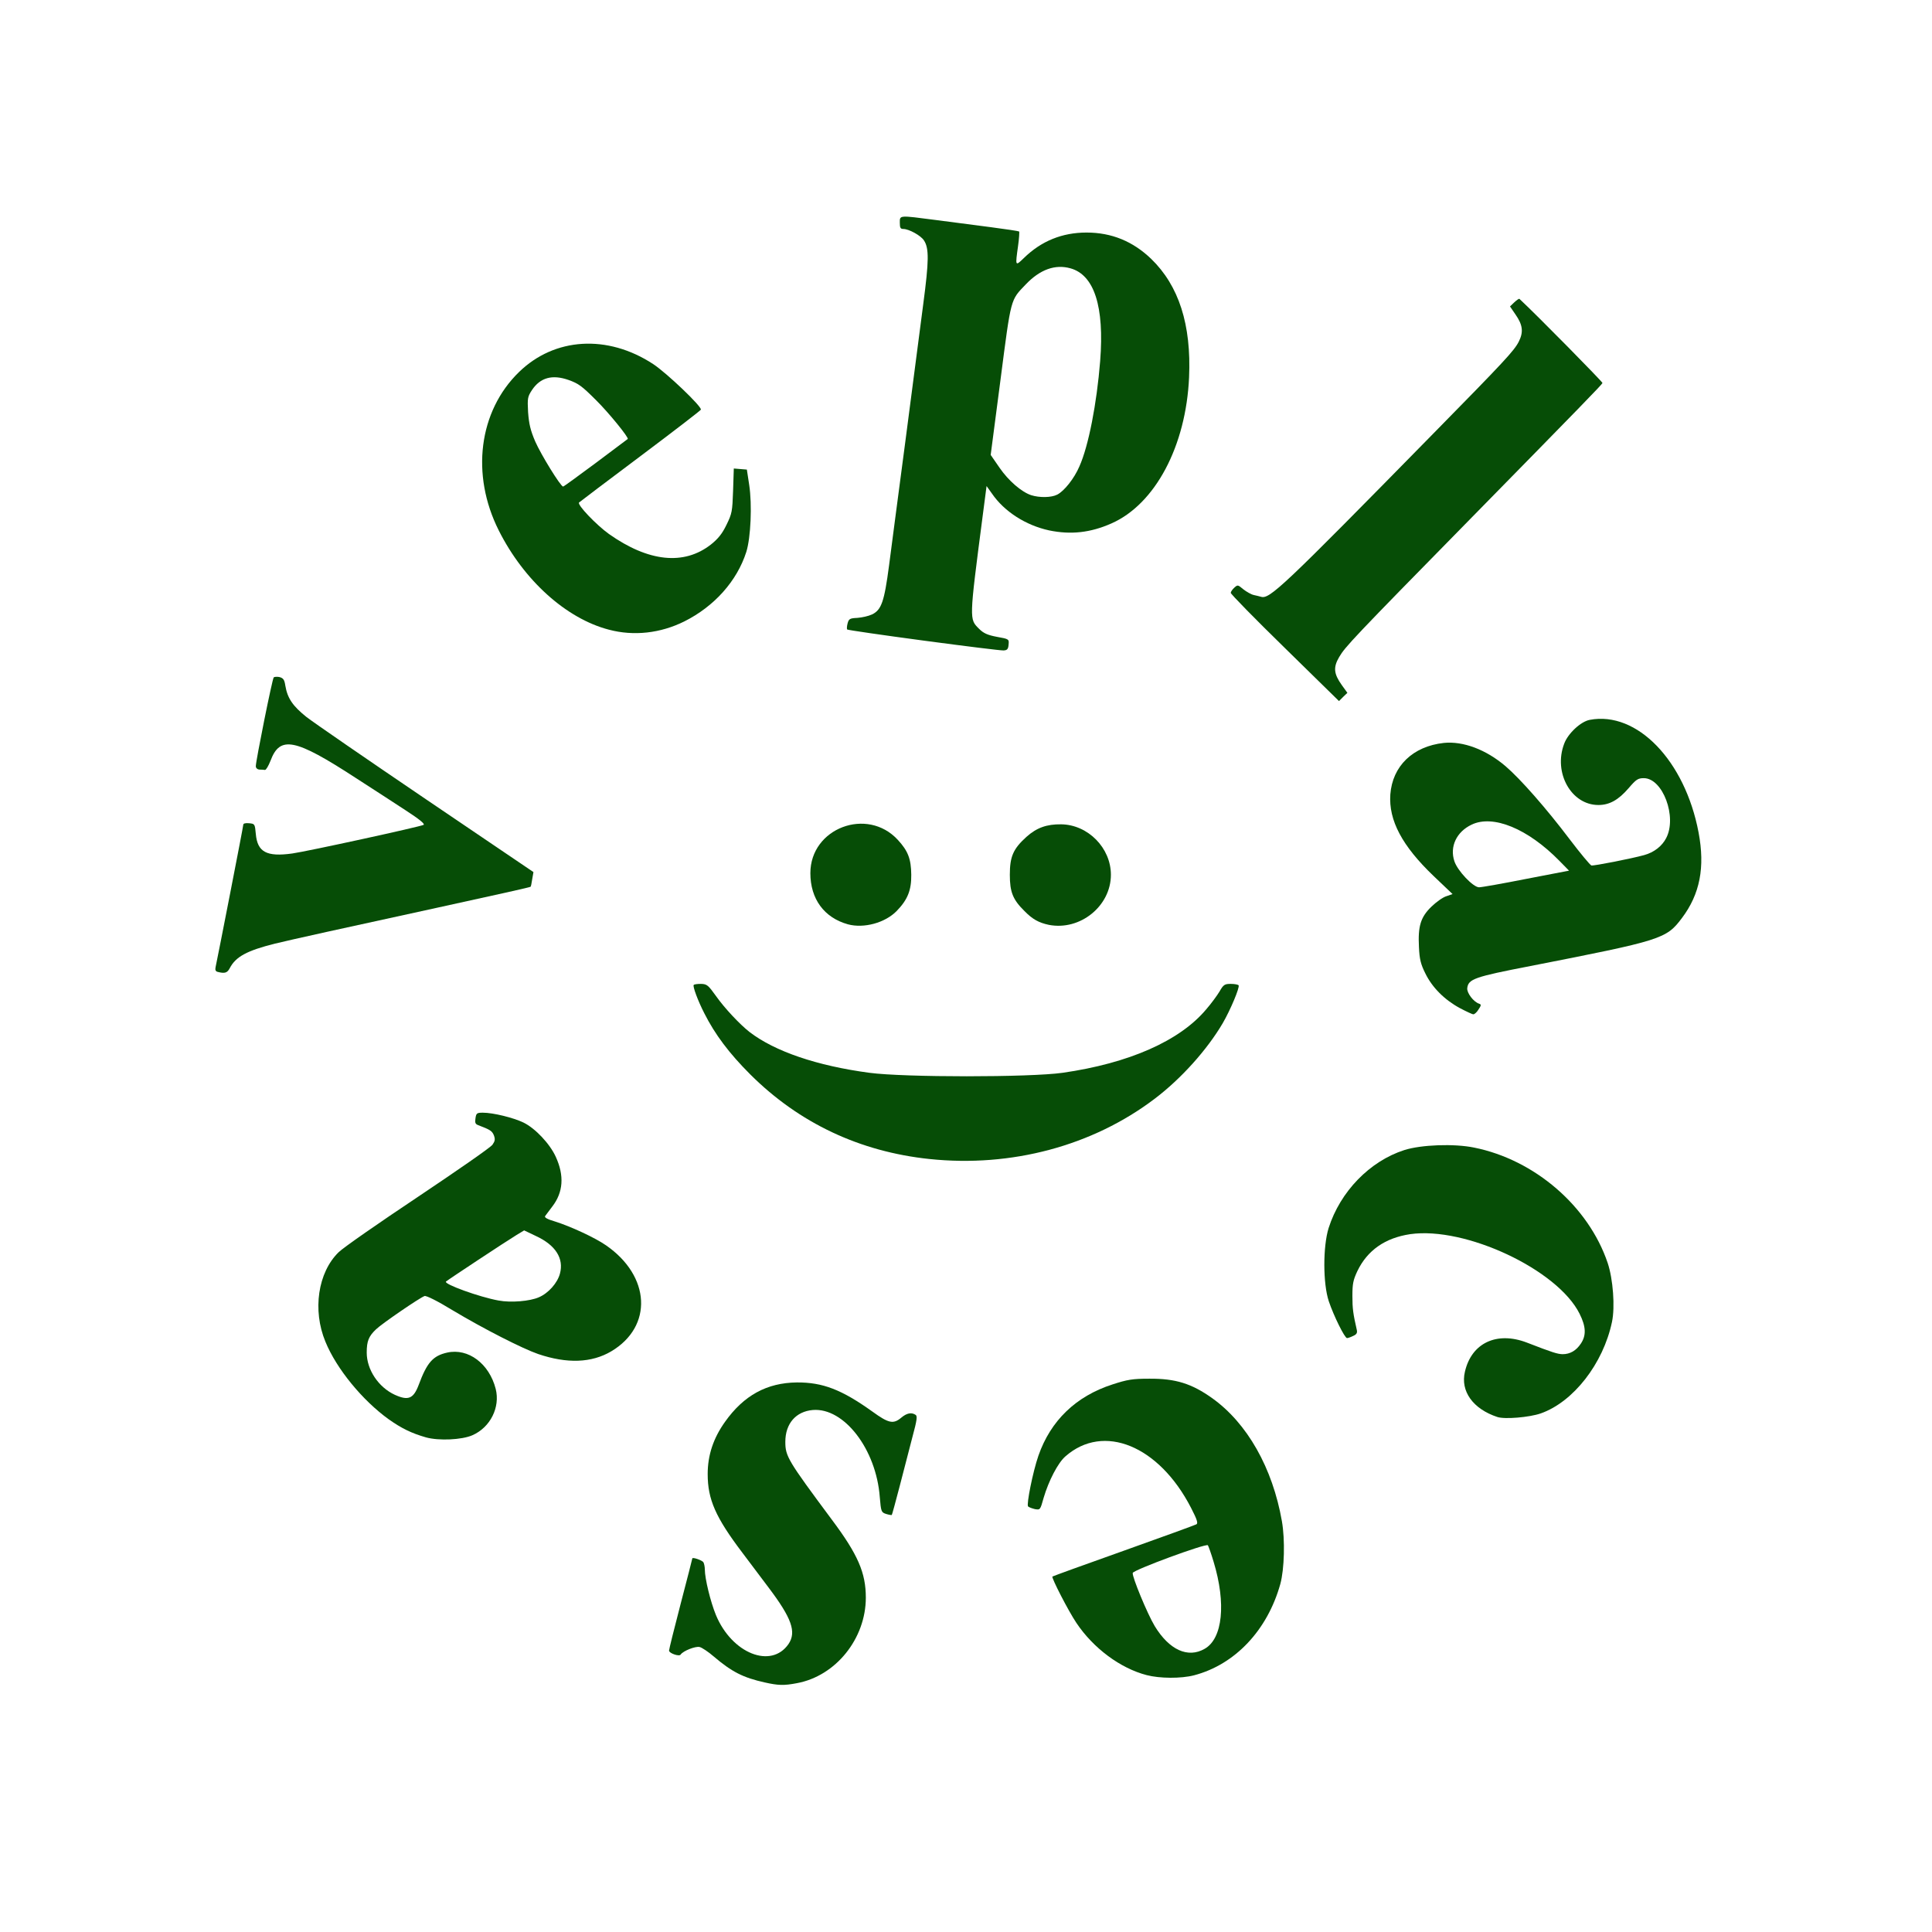
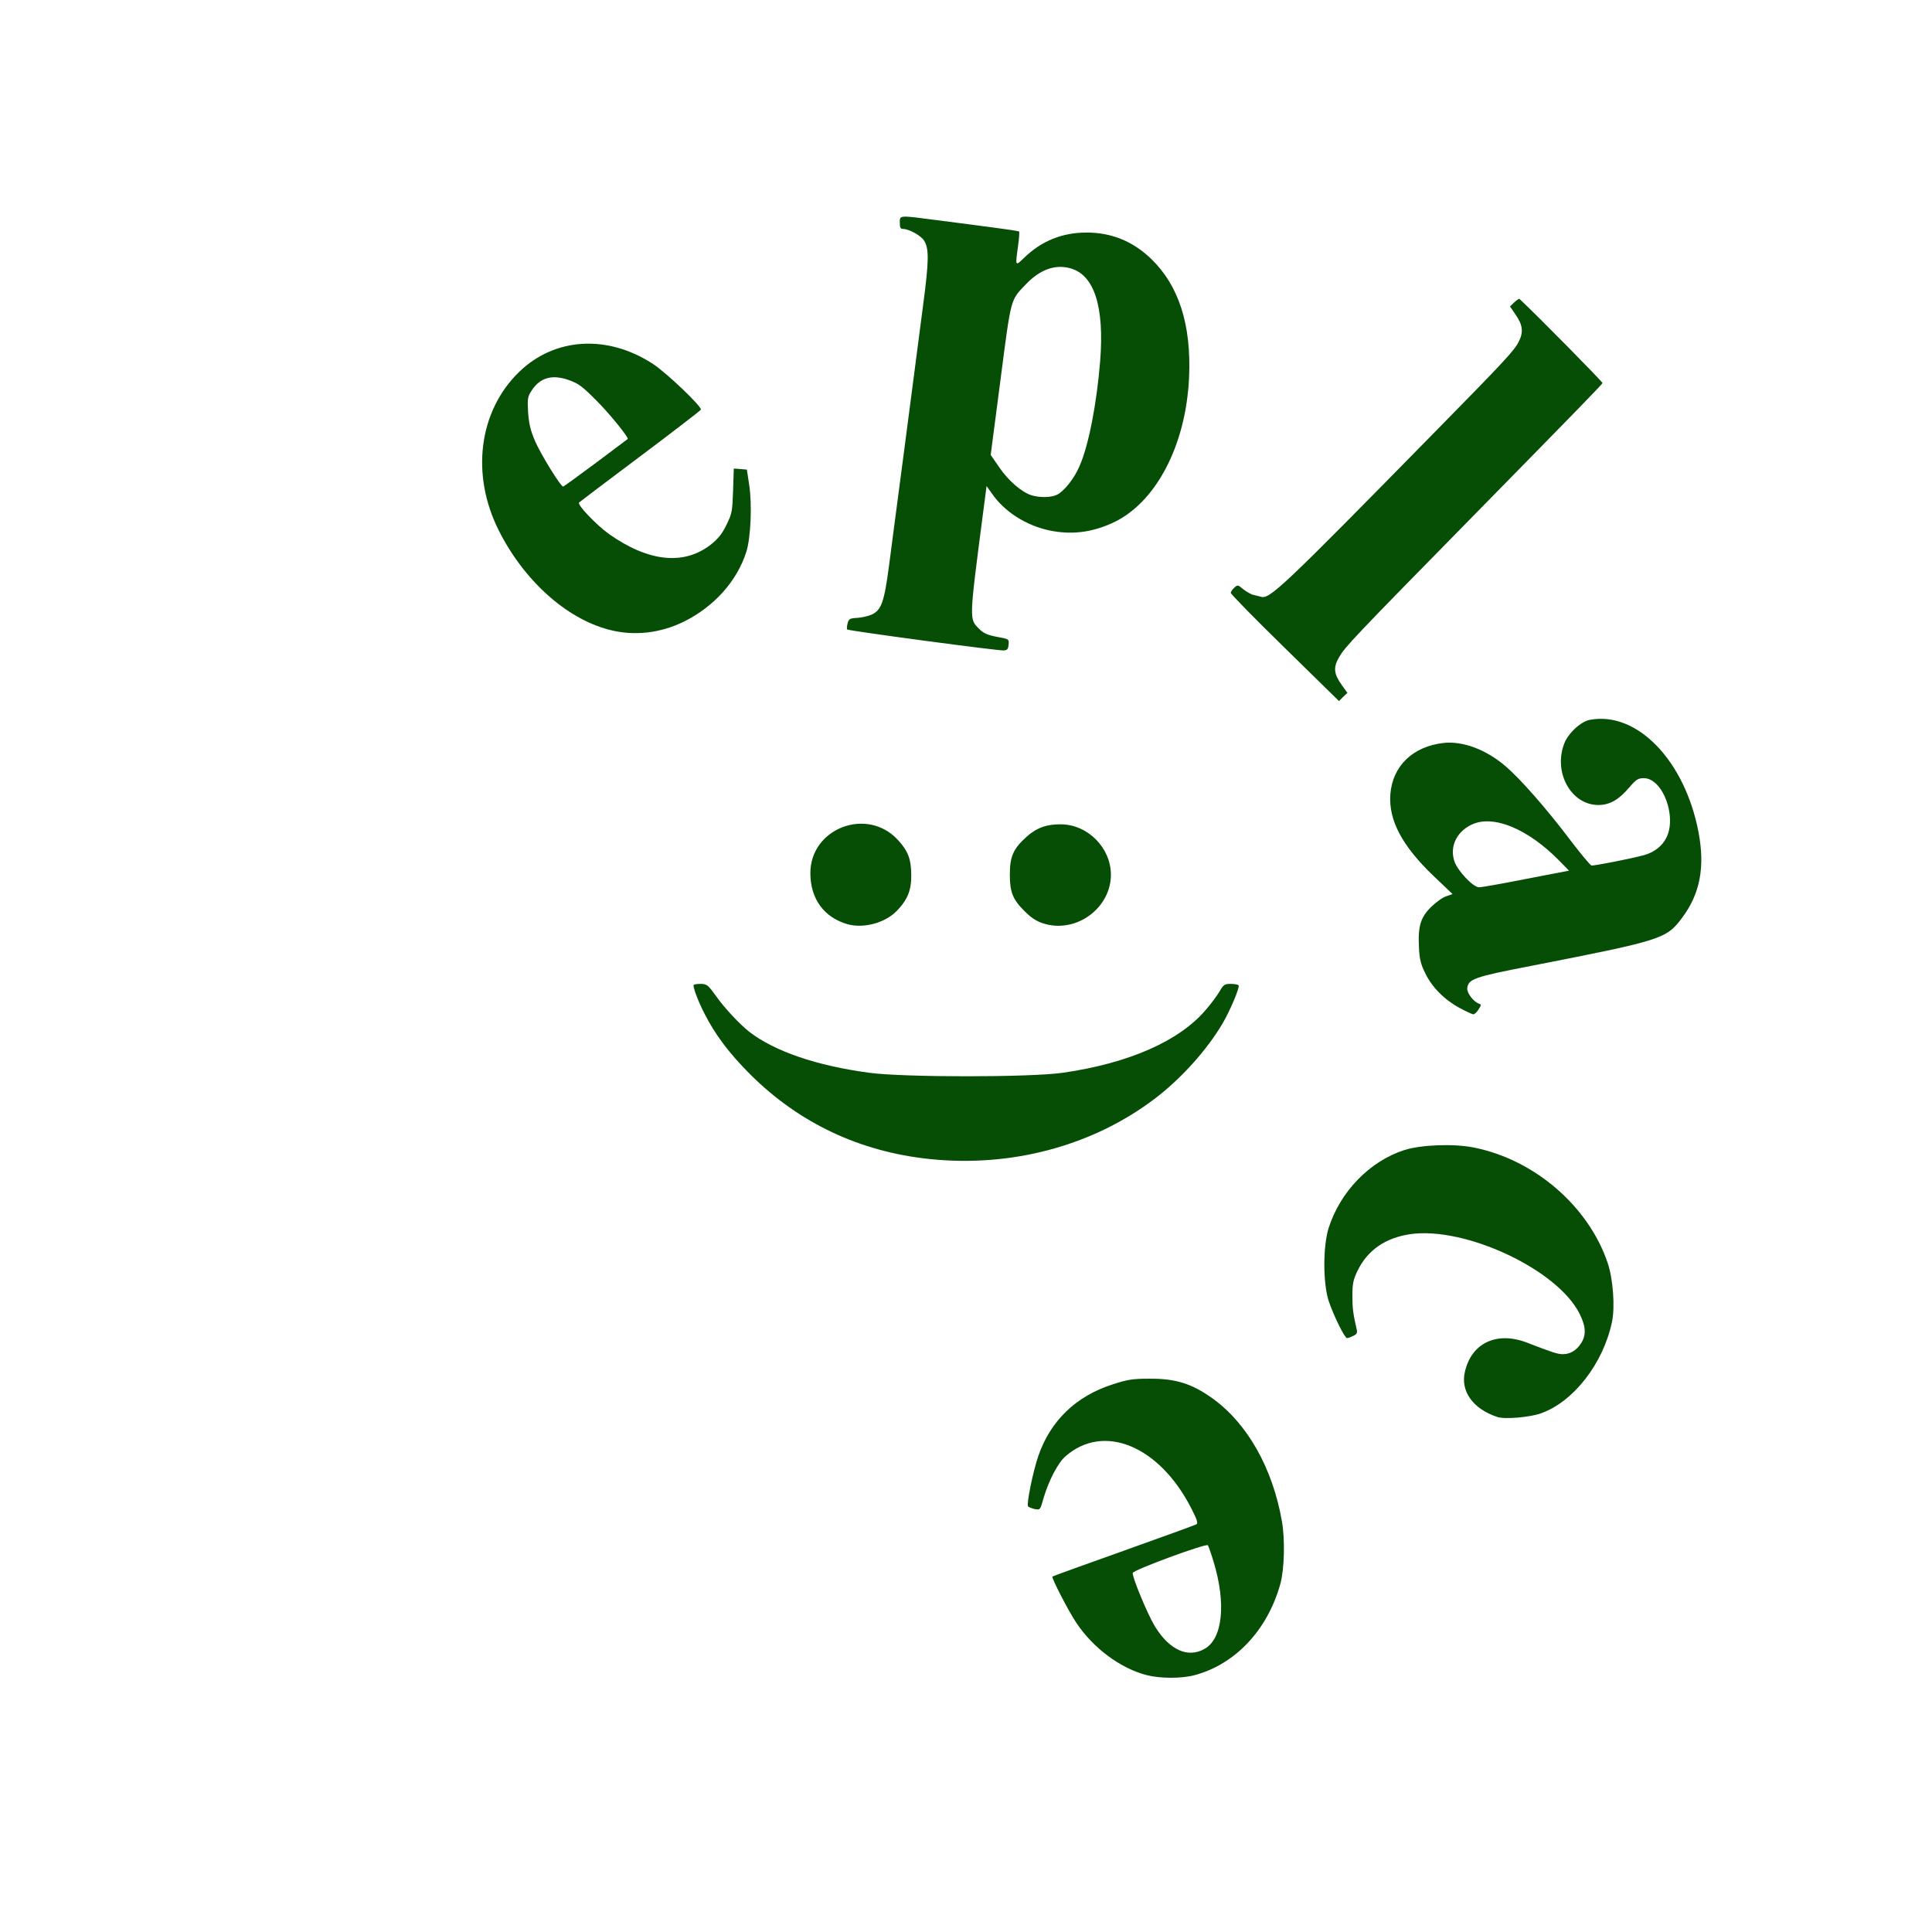
<svg xmlns="http://www.w3.org/2000/svg" version="1.0" width="1080px" height="1080px" viewBox="0 0 1080 1080" preserveAspectRatio="xMidYMid meet">
  <g fill="#064d06">
-     <path d="M427.5 940.5 c-12.1 -2.7 -18.4 -5.9 -28.5 -14.5 -3 -2.6 -6.6 -5 -7.9 -5.3 -2.3 -0.6 -9.3 2.2 -10.6 4.2 -0.7 1.3 -6.5 -0.7 -6.5 -2.2 0 -0.7 2.9 -12.4 6.5 -26.2 3.6 -13.7 6.5 -25.1 6.5 -25.3 0 -0.9 5.5 1 6.2 2.1 0.4 0.7 0.8 2.5 0.8 4 0 5.2 3.2 18.2 6.2 25.5 8.9 21.5 30.9 30.3 40.6 16.2 4.5 -6.7 1.8 -14.4 -11.2 -31.6 -4.1 -5.4 -10.7 -14.2 -14.6 -19.4 -15 -19.8 -19.4 -29.8 -19.4 -44 0 -10.6 3.2 -20.1 9.7 -29.2 10.5 -14.8 23.4 -21.8 40.1 -22 14.5 -0.1 25.1 4 42.3 16.3 9.1 6.6 11.7 7.1 16.1 3.4 3.1 -2.6 5.7 -3.1 8 -1.6 1.1 0.6 0.8 3 -1.7 12.2 -1.6 6.3 -4.8 18.6 -7.1 27.4 -2.3 8.8 -4.3 16.2 -4.5 16.4 -0.2 0.1 -1.6 -0.1 -3.2 -0.6 -2.7 -0.9 -2.8 -1.3 -3.5 -9.4 -2 -26.8 -20 -50.1 -37.4 -48.7 -9.5 0.8 -15.4 7.6 -15.4 17.8 0 8.1 1.4 10.4 26 43.5 14.6 19.5 19 29.7 19 43.6 0 22.9 -16.8 43.8 -38.5 47.8 -7.3 1.4 -10.4 1.3 -18 -0.4z" />
    <path d="M641 936.4 c-14.7 -3.8 -29.8 -15 -39.3 -29.2 -4.5 -6.7 -14 -25.2 -13.4 -25.9 0.2 -0.2 18.1 -6.7 39.8 -14.4 21.6 -7.7 40 -14.4 40.7 -14.8 1 -0.6 0.4 -2.6 -3 -9.2 -17.9 -34.8 -48.9 -47.5 -70.2 -28.8 -4.2 3.6 -9.4 13.7 -12.2 23.2 -1.9 6.8 -1.9 6.8 -4.9 6.3 -1.6 -0.4 -3.3 -1 -3.8 -1.5 -1 -1 2.7 -19.5 5.8 -28.4 6.8 -19.5 20.9 -33.2 41.4 -39.8 8.3 -2.7 11.1 -3.2 20.6 -3.2 14.6 -0.1 23.6 2.7 35 10.8 19.7 14 33.9 39.1 39.1 68.9 1.8 10.3 1.4 26.7 -0.9 35.1 -7.2 25.8 -25.3 45 -48.2 51 -7.3 1.9 -19.2 1.8 -26.5 -0.1z m32.4 -14.7 c10.1 -5.7 12.1 -25.4 5 -48.7 -1.4 -4.7 -2.9 -8.8 -3.2 -9.2 -1.2 -1.1 -41.7 13.8 -42 15.5 -0.4 2.1 8.2 22.9 12.3 29.7 8.1 13.3 18.5 18.1 27.9 12.7z" />
-     <path d="M238.1 803.5 c-8 -2.3 -13.6 -5 -20.8 -10.1 -14.6 -10.5 -29.2 -28.2 -35.4 -43.4 -7.3 -17.6 -4.2 -38.7 7.4 -50 2.5 -2.5 22.5 -16.4 44.4 -31 21.8 -14.6 40.6 -27.6 41.6 -29.1 1.4 -2 1.6 -3 0.8 -5.2 -1 -2.5 -2.1 -3.2 -8.7 -5.7 -1.7 -0.6 -2 -1.4 -1.6 -3.9 0.4 -2.8 0.8 -3.1 4.1 -3.1 5.8 0 17.1 2.8 22.7 5.5 6.6 3.2 14.8 11.9 18.1 19.2 4.8 10.5 4.2 19.8 -2 27.8 -1.7 2.2 -3.4 4.5 -3.9 5.2 -0.7 0.8 0.9 1.8 5.7 3.2 8.5 2.7 22 8.9 28.2 13.2 25 17.2 26.4 45.4 3 59.3 -11 6.5 -24.7 7 -40.9 1.5 -8.7 -3 -30.5 -14.1 -47.7 -24.4 -8.5 -5.2 -14.9 -8.4 -15.8 -8 -2.9 1.1 -23.8 15.4 -27.1 18.6 -4.1 3.9 -5.2 6.6 -5.2 13 0 9.6 6.6 19.4 15.7 23.6 7.5 3.4 10.4 2.2 13.3 -5.4 4.7 -12.7 8 -16.4 16 -18.2 11.8 -2.6 23.5 6.2 27.1 20.3 2.6 10.3 -3 21.5 -13 25.9 -5.9 2.6 -18.8 3.2 -26 1.2z m63.1 -78.3 c5.4 -2.3 10.4 -8 11.8 -13.2 2.3 -8.5 -2.4 -16 -13.5 -21.1 l-6.5 -3.1 -4.3 2.6 c-5.6 3.4 -38.6 25.2 -39.4 26 -1.4 1.4 18.8 8.7 29.4 10.6 6.9 1.3 17.5 0.4 22.5 -1.8z" />
    <path d="M837 792.1 c-13.6 -4.5 -20.7 -14.4 -18.1 -25.3 3.7 -16.1 17.8 -22.7 34.6 -16.3 14.7 5.7 17.1 6.4 20 6.5 4.2 0 7.6 -2 10.2 -5.9 3.1 -4.6 2.9 -9.5 -0.7 -16.7 -12.3 -24.7 -63.9 -48.9 -94.7 -44.5 -14 2.1 -23.9 9 -29.5 20.6 -2.4 5.1 -2.8 7.2 -2.8 14 0 7 0.4 9.9 2.5 19.1 0.3 1.5 -0.2 2.4 -2.1 3.2 -1.4 0.7 -2.9 1.2 -3.4 1.2 -1.3 0 -7.4 -12.3 -10.2 -20.6 -3.3 -9.9 -3.3 -30.6 -0.1 -40.9 6.5 -20.4 23 -37.4 42.3 -43.6 9.4 -3 27.8 -3.7 39 -1.4 33.9 6.8 64 32.8 74.7 64.5 3 9 4.2 24.6 2.4 33 -4.9 23.3 -21.6 44.7 -39.8 51.1 -6.3 2.2 -20.2 3.4 -24.3 2z" />
    <path d="M519.6 647.9 c-39 -4.1 -72.9 -20.1 -100.2 -47.3 -11.8 -11.8 -19.7 -22.3 -25.7 -34.2 -3.6 -7 -6.6 -15.2 -5.9 -15.8 0.3 -0.4 2.1 -0.6 4.1 -0.6 3.3 0.1 4 0.7 8.5 7 4.6 6.5 13.1 15.6 18.6 19.9 14.2 10.9 37.8 18.9 67 22.8 19.5 2.6 89.6 2.6 108 0 37 -5.3 65.5 -17.8 80.3 -35.5 2.7 -3.1 6 -7.6 7.4 -9.9 2.2 -3.9 2.9 -4.3 6.3 -4.3 2.2 0 4.1 0.4 4.4 0.8 0.7 1.2 -4.6 13.8 -8.9 21.2 -8.7 14.8 -23.2 31 -38 42.2 -34.8 26.4 -80.2 38.5 -125.9 33.7z" />
    <path d="M816 563.5 c-8.5 -4.6 -15.4 -11.5 -19.2 -19.3 -2.6 -5.2 -3.3 -8 -3.6 -14.8 -0.6 -11.6 0.9 -16.7 7 -22.6 2.6 -2.5 6.3 -5.2 8.3 -5.8 l3.5 -1.2 -10.5 -10 c-17.7 -16.9 -25.3 -31.2 -24.3 -45.7 1.2 -15.9 12.6 -26.9 29.9 -28.8 10.8 -1.1 23.6 3.7 34.5 13 8.4 7.2 22.8 23.6 35.8 40.8 6 7.9 11.5 14.5 12.2 14.7 1.4 0.3 22.7 -3.9 29.5 -5.8 5.5 -1.5 10 -5 12.3 -9.5 6.2 -11.8 -1.9 -33.5 -12.5 -33.5 -3.3 0 -4.3 0.7 -8.5 5.6 -5.7 6.6 -10.7 9.4 -16.9 9.4 -15.2 0 -25.3 -18.1 -19.1 -34.3 2.1 -5.7 9.3 -12.4 14.3 -13.3 26.4 -5 53.2 22.8 60.8 62.9 3.7 19.5 0.8 34.5 -9.3 47.9 -8.8 11.7 -11.1 12.4 -84.6 26.8 -31.6 6.1 -34.8 7.3 -35.4 12.4 -0.3 2.6 3.5 7.7 6.7 8.7 1.2 0.4 1.1 1 -0.4 3.2 -0.9 1.5 -2.2 2.7 -2.9 2.7 -0.6 0 -4 -1.6 -7.6 -3.5z m37.2 -72.2 l23.9 -4.6 -5.3 -5.4 c-17.7 -18.1 -37.2 -26.1 -49.2 -20.3 -8.4 4 -12.3 12.3 -9.6 20.4 1.7 5.3 10.5 14.6 13.8 14.6 1.4 0 13.3 -2.1 26.4 -4.7z" />
-     <path d="M121.7 543.3 c-1.2 -0.3 -1.5 -1.1 -1.2 -2.6 1.2 -5.5 15.5 -78.7 15.5 -79.7 0 -0.7 1.3 -1 3.3 -0.8 3.1 0.3 3.2 0.4 3.7 6 0.9 10.1 6 12.9 20.4 10.9 8.5 -1.2 71.3 -14.9 73.4 -16 0.9 -0.5 -2.6 -3.3 -10 -8.1 -6.2 -4.1 -18.8 -12.2 -27.9 -18.1 -34.1 -22.2 -42.4 -23.8 -47.7 -9.6 -1.1 2.8 -2.5 5.2 -3.1 5.1 -0.6 -0.1 -2 -0.2 -3.1 -0.2 -1.2 -0.1 -2 -0.9 -2 -1.9 0 -3 9.2 -48.8 10 -49.6 0.4 -0.4 1.9 -0.5 3.3 -0.2 2.1 0.6 2.7 1.5 3.2 4.8 1.2 7.1 4.2 11.4 11.8 17.5 4 3.1 34.2 23.9 67.1 46.2 l59.8 40.5 -0.7 4 c-0.3 2.1 -0.7 4.1 -0.9 4.2 -0.3 0.3 -16.8 4 -52.1 11.7 -53.3 11.6 -81.8 17.9 -90.8 20.1 -15.6 3.9 -22 7.3 -25.3 13.8 -1.4 2.6 -2.8 3 -6.7 2z" />
    <path d="M474 516.7 c-13.3 -3.7 -21 -14.2 -21 -28.6 0 -25.2 31.8 -37.2 48.9 -18.6 5.7 6.2 7.4 10.6 7.5 19.5 0.1 8.6 -2 13.9 -8.1 20.2 -6.5 6.7 -18.4 9.9 -27.3 7.5z" />
    <path d="M586.3 517 c-5.6 -1.2 -9.1 -3.1 -13.6 -7.7 -6.5 -6.4 -8.2 -10.6 -8.2 -20.3 0 -10.2 1.9 -14.5 9.3 -21.2 5.7 -5.1 11.3 -7.1 19.4 -7 15 0.2 27.8 13.2 27.8 28.2 0 17.5 -17.2 31.4 -34.7 28z" />
    <path d="M718.2 362.2 c-16.7 -16.3 -30.3 -30.2 -30.2 -30.8 0 -0.6 0.9 -1.9 2 -2.9 1.9 -1.7 2 -1.6 5 0.9 1.8 1.4 4.4 2.9 5.8 3.2 1.5 0.3 3.3 0.8 4.1 1 4.8 1.5 11.9 -5.2 96.2 -91.1 39.9 -40.6 45.3 -46.4 47.9 -51.5 2.7 -5.4 2.3 -9.3 -1.9 -15.3 l-3 -4.4 2.4 -2.3 c1.4 -1.3 2.7 -2.2 2.9 -1.9 9.8 9.1 46.6 46.5 46.4 47 -0.4 1 -11.3 12.2 -74.3 76.4 -65.5 66.7 -69.5 71 -72.9 76.8 -3.4 5.8 -3 9.4 1.5 15.7 l3.1 4.3 -2.4 2.3 -2.3 2.3 -30.3 -29.7z" />
    <path d="M516.3 358.1 c-23.2 -3.1 -42.4 -5.9 -42.7 -6.2 -0.3 -0.3 -0.2 -1.8 0.2 -3.4 0.7 -2.6 1.3 -2.9 5.5 -3.1 2.6 -0.2 6.2 -1 8.1 -1.9 5.3 -2.5 6.9 -7 9.6 -27.5 1 -8 5.1 -38.8 9 -68.5 3.9 -29.7 8.4 -64.6 10.1 -77.5 3.2 -24.2 3.3 -31.2 0.4 -35.6 -1.7 -2.7 -8.4 -6.4 -11.5 -6.4 -1.6 0 -2 -0.6 -2 -3.5 0 -4.3 -0.6 -4.2 20.2 -1.5 8.4 1.1 22.2 2.9 30.7 4 8.5 1.1 15.6 2.2 15.8 2.4 0.2 0.2 0 3.9 -0.6 8.1 -1.6 11.5 -1.6 11.4 3.2 6.8 9.8 -9.6 21.5 -14.3 35.1 -14.3 14 0 25.9 4.9 36.1 14.7 15.5 15 22.5 36.8 21.2 66.2 -1.7 38.4 -18.9 70.9 -43.4 81.7 -11.7 5.2 -22.7 6.4 -34.8 3.9 -13 -2.8 -25.1 -10.5 -32 -20.6 l-3 -4.2 -2.2 16.9 c-7.6 58.4 -7.5 57.4 -2 62.9 2.5 2.5 4.7 3.5 10 4.5 6.8 1.2 6.8 1.3 6.5 4.4 -0.2 2.5 -0.8 3.1 -2.8 3.2 -1.4 0.1 -21.5 -2.4 -44.7 -5.5z m74.7 -81.6 c3.9 -2 9.5 -9 12.4 -15.8 5.1 -11.4 9.7 -35.1 11.6 -58.9 2.4 -30.4 -3.3 -48.1 -16.6 -51.8 -8.5 -2.4 -17 0.6 -25 9 -8.6 9 -8.1 6.9 -14.1 53.2 l-5.5 42.1 4.9 7.1 c5 7.3 12.3 13.6 17.7 15.4 4.7 1.5 11.3 1.4 14.6 -0.3z" />
    <path d="M340.4 352 c-23.9 -6.2 -47.6 -27.6 -61.6 -55.5 -15.7 -31.2 -11.2 -66.6 11.3 -88.5 19.9 -19.4 49.5 -21.2 75 -4.5 7.6 5 27.3 23.8 26.7 25.5 -0.2 0.5 -15.4 12.2 -33.8 26 -18.4 13.8 -33.9 25.5 -34.3 25.9 -1.2 1.2 9.6 12.5 16.7 17.6 22.1 15.6 41.9 17.7 57 5.9 4 -3.2 6.3 -6 8.7 -11 3.1 -6.3 3.3 -7.5 3.7 -19.1 l0.4 -12.4 3.7 0.3 3.6 0.3 1.3 8.5 c1.7 11.1 0.9 29.5 -1.6 37.5 -5.2 16.3 -17.9 30.5 -34.7 38.9 -13.3 6.6 -28.2 8.3 -42.1 4.6z m-7.5 -93.1 c9.7 -7.3 17.8 -13.3 18 -13.5 0.8 -0.7 -10.9 -15 -17.6 -21.6 -8.1 -8.1 -9.9 -9.4 -15.5 -11.4 -9.1 -3.2 -15.8 -1.3 -20.4 5.6 -2.5 3.8 -2.6 4.6 -2.2 12.4 0.5 6.6 1.3 10.1 4 16.4 3.2 7.3 14.2 25.2 15.6 25.2 0.3 0 8.4 -5.9 18.1 -13.1z" />
  </g>
</svg>